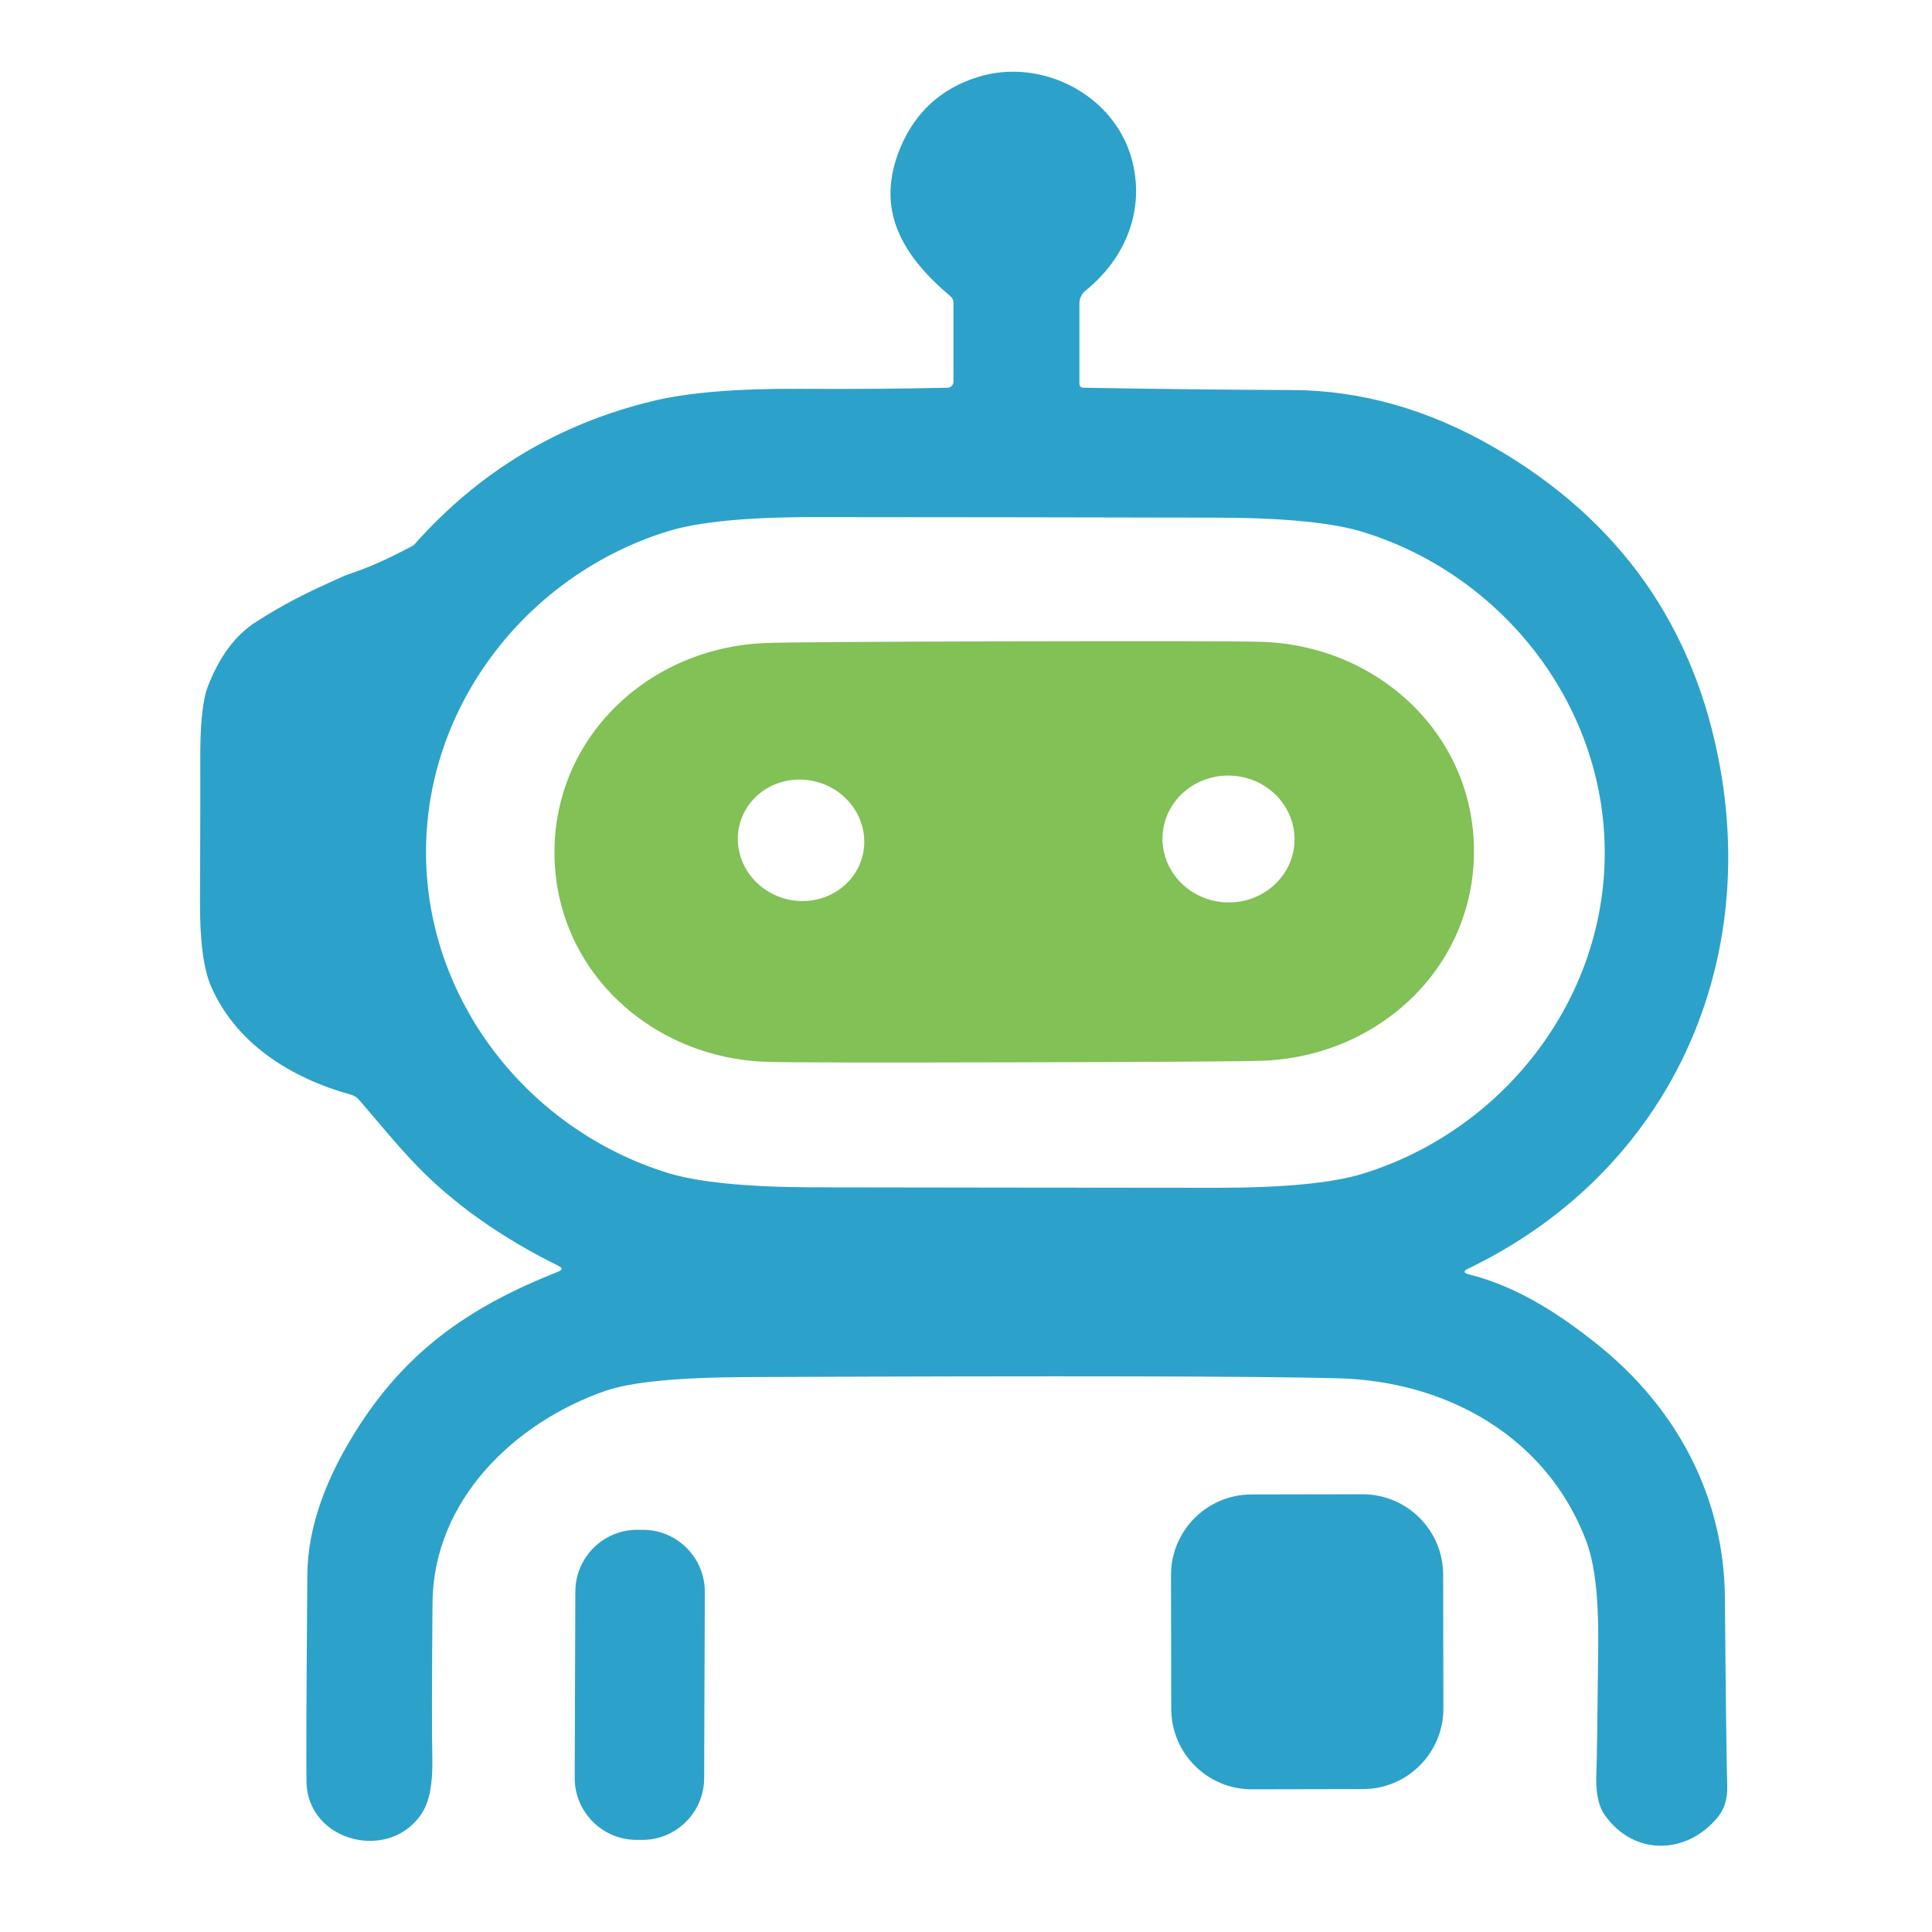
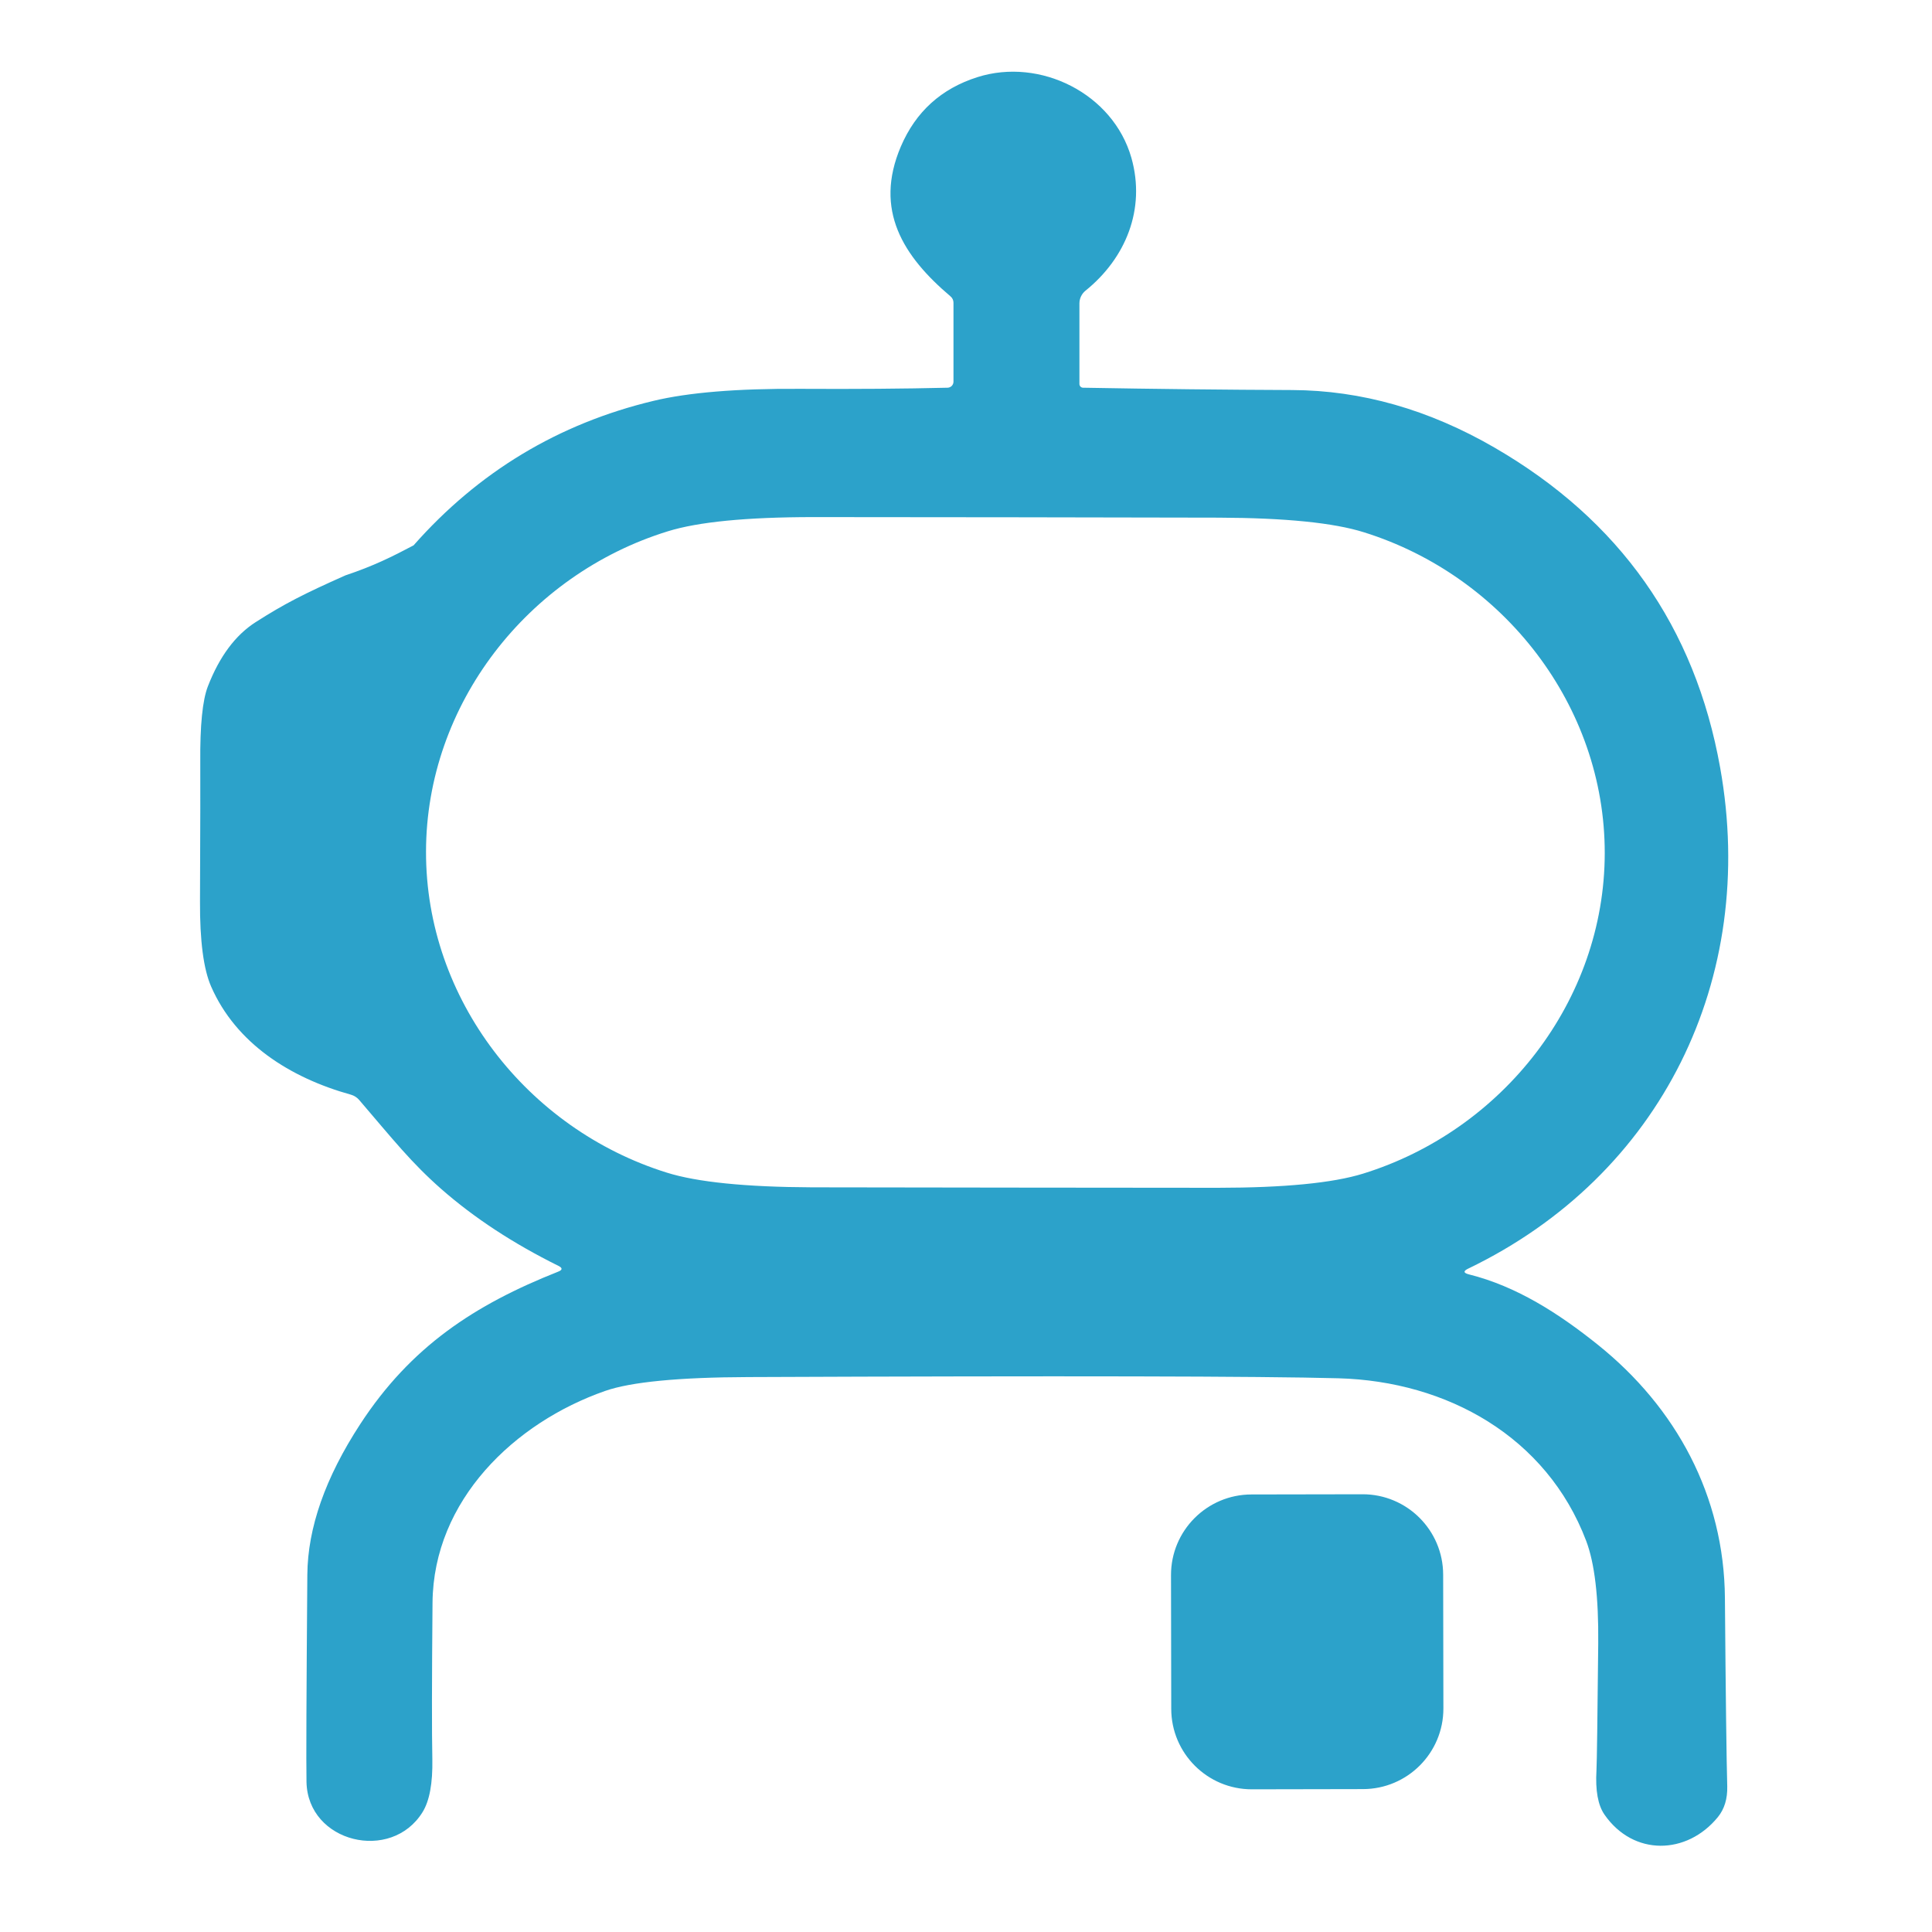
<svg xmlns="http://www.w3.org/2000/svg" width="512" height="512" viewBox="0 0 512 512" fill="none">
  <mask id="mask0_6822_504" style="mask-type:alpha" maskUnits="userSpaceOnUse" x="0" y="0" width="512" height="512">
    <rect width="512" height="512" fill="#D9D9D9" />
  </mask>
  <g mask="url(#mask0_6822_504)">
    <path d="M147.974 335.459C135.995 329.526 125.658 322.748 116.966 315.123C108.98 308.098 104.296 302.133 95.152 291.46C94.588 290.817 93.843 290.346 93.007 290.105C76.763 285.594 62.517 276.424 55.96 261.463C53.939 256.862 52.953 249.335 53.002 238.884C53.084 218.409 53.109 206.118 53.076 202.01C52.994 192.248 53.668 185.536 55.097 181.872C58.17 173.967 62.393 168.298 67.767 164.864C75.391 160 80.486 157.395 91.577 152.465C98.972 150 103.901 147.535 109.596 144.529C126.801 125.039 147.974 112.279 173.116 106.249C182.367 104.014 195.316 102.946 211.962 103.045C226.555 103.126 239.602 103.028 251.105 102.749C251.525 102.742 251.927 102.57 252.222 102.271C252.517 101.971 252.682 101.567 252.682 101.146V80.244C252.682 79.554 252.411 78.979 251.869 78.519C239.396 67.944 231.534 55.719 238.731 38.834C242.675 29.615 249.437 23.486 259.017 20.446C275.63 15.171 294.98 24.785 299.836 41.841C303.681 55.448 298.307 68.462 287.659 77.04C287.158 77.449 286.755 77.964 286.478 78.548C286.201 79.132 286.057 79.77 286.057 80.417V101.762C286.057 102.02 286.158 102.267 286.337 102.452C286.517 102.636 286.761 102.742 287.018 102.749C306.409 103.094 324.879 103.299 342.429 103.365C360.784 103.447 378.679 108.541 396.114 118.647C429.275 137.873 449.191 166.137 455.861 203.439C465.868 259.318 440.285 311.525 389.138 336.173C387.741 336.831 387.791 337.348 389.286 337.726C401.931 340.881 413.122 348.103 423.4 356.336C444.204 372.998 456.923 396.44 457.121 423.529C457.333 449.821 457.541 466.442 457.738 473.392C457.819 476.696 456.989 479.418 455.249 481.553C447.063 491.585 432.89 491.98 425.2 480.885C423.474 478.391 422.768 474.485 423.08 469.177C423.195 466.944 423.351 455.712 423.548 435.484C423.663 423.291 422.595 414.236 420.344 408.321C409.868 380.763 383.518 366.048 354.704 365.259C334.13 364.7 282.014 364.593 198.357 364.938C179.853 365.004 167.192 366.228 160.373 368.611C136.315 377.017 114.871 397.574 114.624 424.712C114.443 445.417 114.427 459.253 114.575 466.221C114.69 472.582 113.827 477.247 111.987 480.222C103.705 493.655 81.545 488.332 81.225 472.233C81.126 467.207 81.2 448.901 81.447 417.317C81.545 404.895 86.212 391.6 95.447 377.436C108.881 356.829 125.815 345.762 147.9 337.011C149.1 336.551 149.124 336.033 147.974 335.459ZM112.899 225.697C112.825 264.766 139.692 299.2 176.714 310.76C184.734 313.275 197.551 314.573 215.167 314.655C218.667 314.671 236.595 314.696 268.951 314.729C301.323 314.778 319.259 314.794 322.759 314.778C340.375 314.762 353.192 313.513 361.211 311.031C398.283 299.545 425.225 265.184 425.274 226.116C425.323 187.072 398.481 152.613 361.433 141.053C353.431 138.539 340.613 137.249 322.981 137.183C319.497 137.167 301.569 137.134 269.197 137.085C236.825 137.035 218.897 137.019 215.413 137.035C197.798 137.052 184.98 138.309 176.961 140.806C139.889 152.268 112.948 186.653 112.899 225.697Z" fill="#2CA2CA" />
-     <path d="M268.655 169.964C306.696 169.882 328.56 169.923 334.245 170.087C365.13 171.024 390.568 194.563 390.617 225.473C390.691 256.358 365.377 280.021 334.516 281.106C328.814 281.303 306.943 281.443 268.901 281.525C230.86 281.623 208.996 281.582 203.31 281.402C172.426 280.465 147.013 256.925 146.938 226.04C146.864 195.131 172.179 171.492 203.04 170.408C208.742 170.194 230.613 170.046 268.655 169.964ZM343.041 223.35C343.297 218.899 341.702 214.524 338.607 211.188C335.512 207.852 331.17 205.827 326.537 205.56C321.903 205.293 317.357 206.805 313.899 209.763C310.441 212.722 308.354 216.885 308.097 221.335C307.841 225.787 309.435 230.161 312.53 233.498C315.625 236.834 319.967 238.858 324.601 239.126C329.235 239.393 333.781 237.881 337.239 234.922C340.697 231.964 342.784 227.801 343.041 223.35ZM228.513 227.067C229.621 222.958 228.975 218.556 226.715 214.83C224.455 211.103 220.767 208.357 216.463 207.196C214.332 206.62 212.113 206.452 209.934 206.699C207.754 206.946 205.657 207.605 203.762 208.637C201.867 209.669 200.211 211.054 198.888 212.714C197.565 214.373 196.602 216.274 196.053 218.309C194.944 222.417 195.591 226.819 197.851 230.546C200.11 234.273 203.798 237.019 208.103 238.18C210.234 238.755 212.453 238.924 214.632 238.677C216.811 238.43 218.908 237.771 220.803 236.739C222.698 235.707 224.355 234.322 225.678 232.662C227 231.003 227.964 229.101 228.513 227.067Z" fill="#82C155" />
    <path d="M361.069 395.995L331.638 396.047C319.849 396.067 310.309 405.641 310.33 417.43L310.391 452.875C310.412 464.664 319.985 474.206 331.774 474.186L361.205 474.13C372.994 474.11 382.534 464.538 382.514 452.749L382.452 417.304C382.431 405.515 372.858 395.975 361.069 395.995Z" fill="#2CA2CA" />
-     <path d="M170.425 405.417L168.946 405.412C159.879 405.38 152.504 412.705 152.472 421.771L152.3 471.117C152.269 480.183 159.593 487.56 168.659 487.59L170.138 487.595C179.204 487.626 186.579 480.305 186.611 471.238L186.783 421.891C186.815 412.824 179.491 405.449 170.425 405.417Z" fill="#2CA2CA" />
  </g>
</svg>